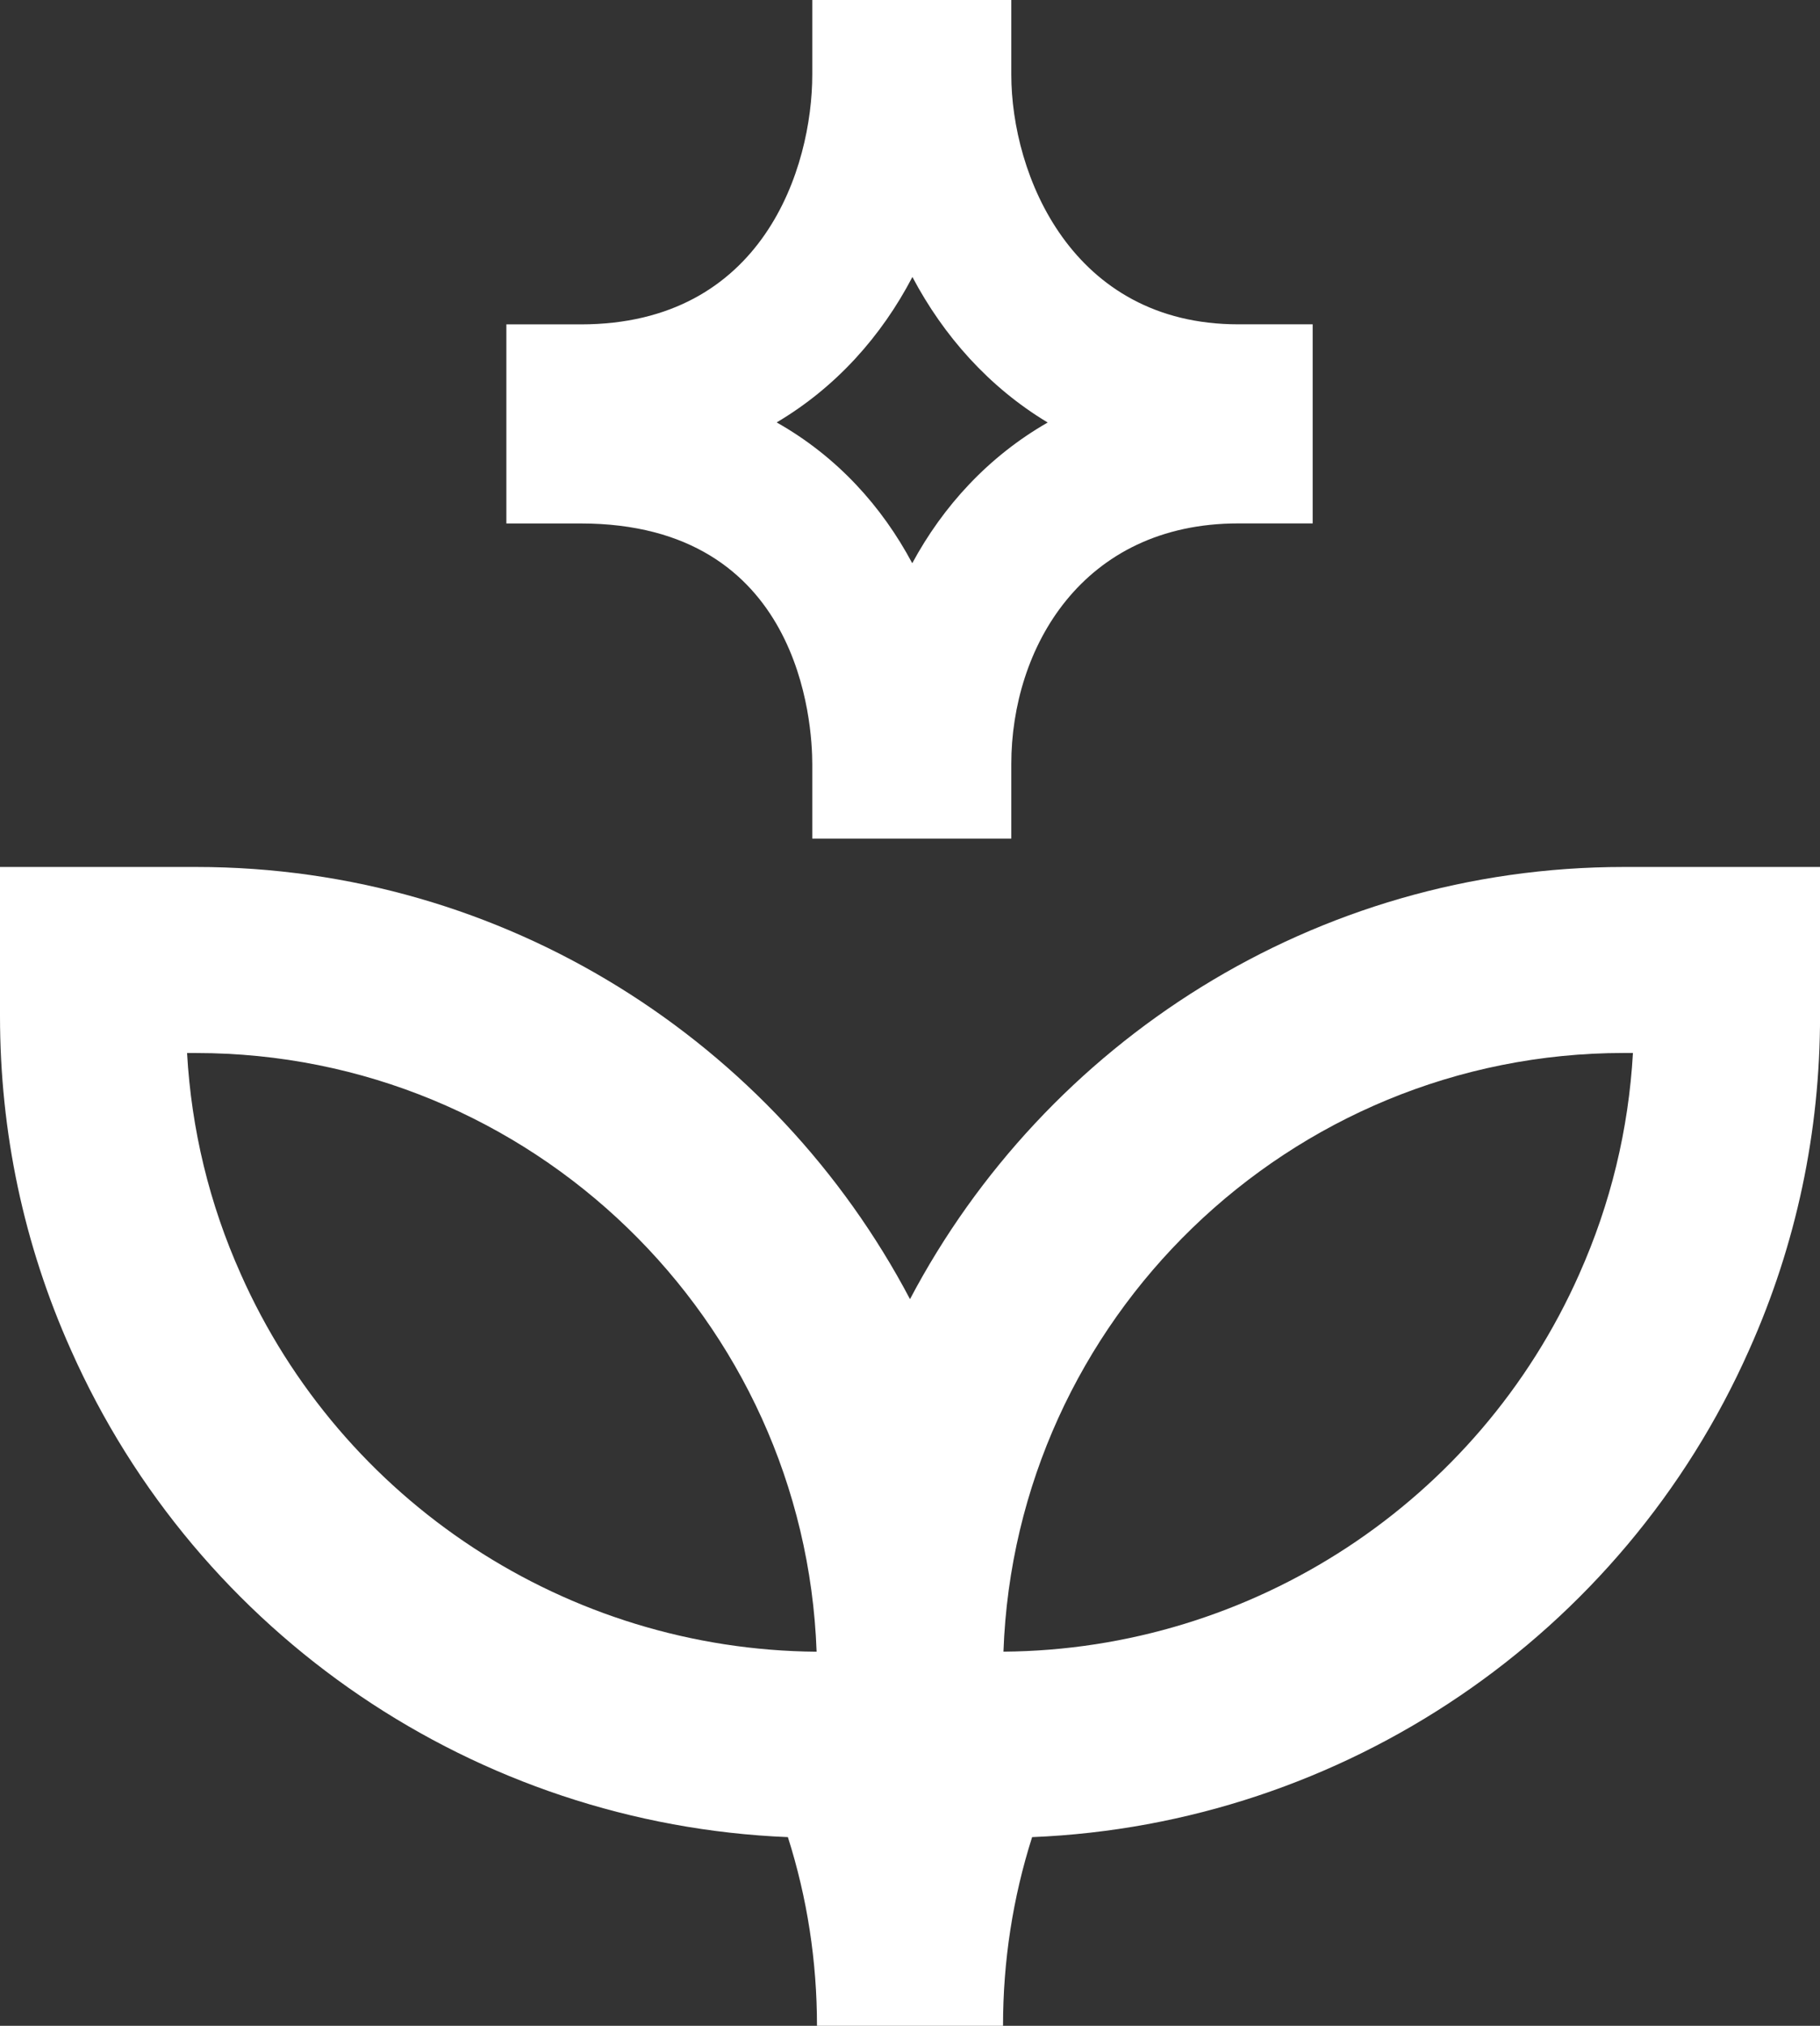
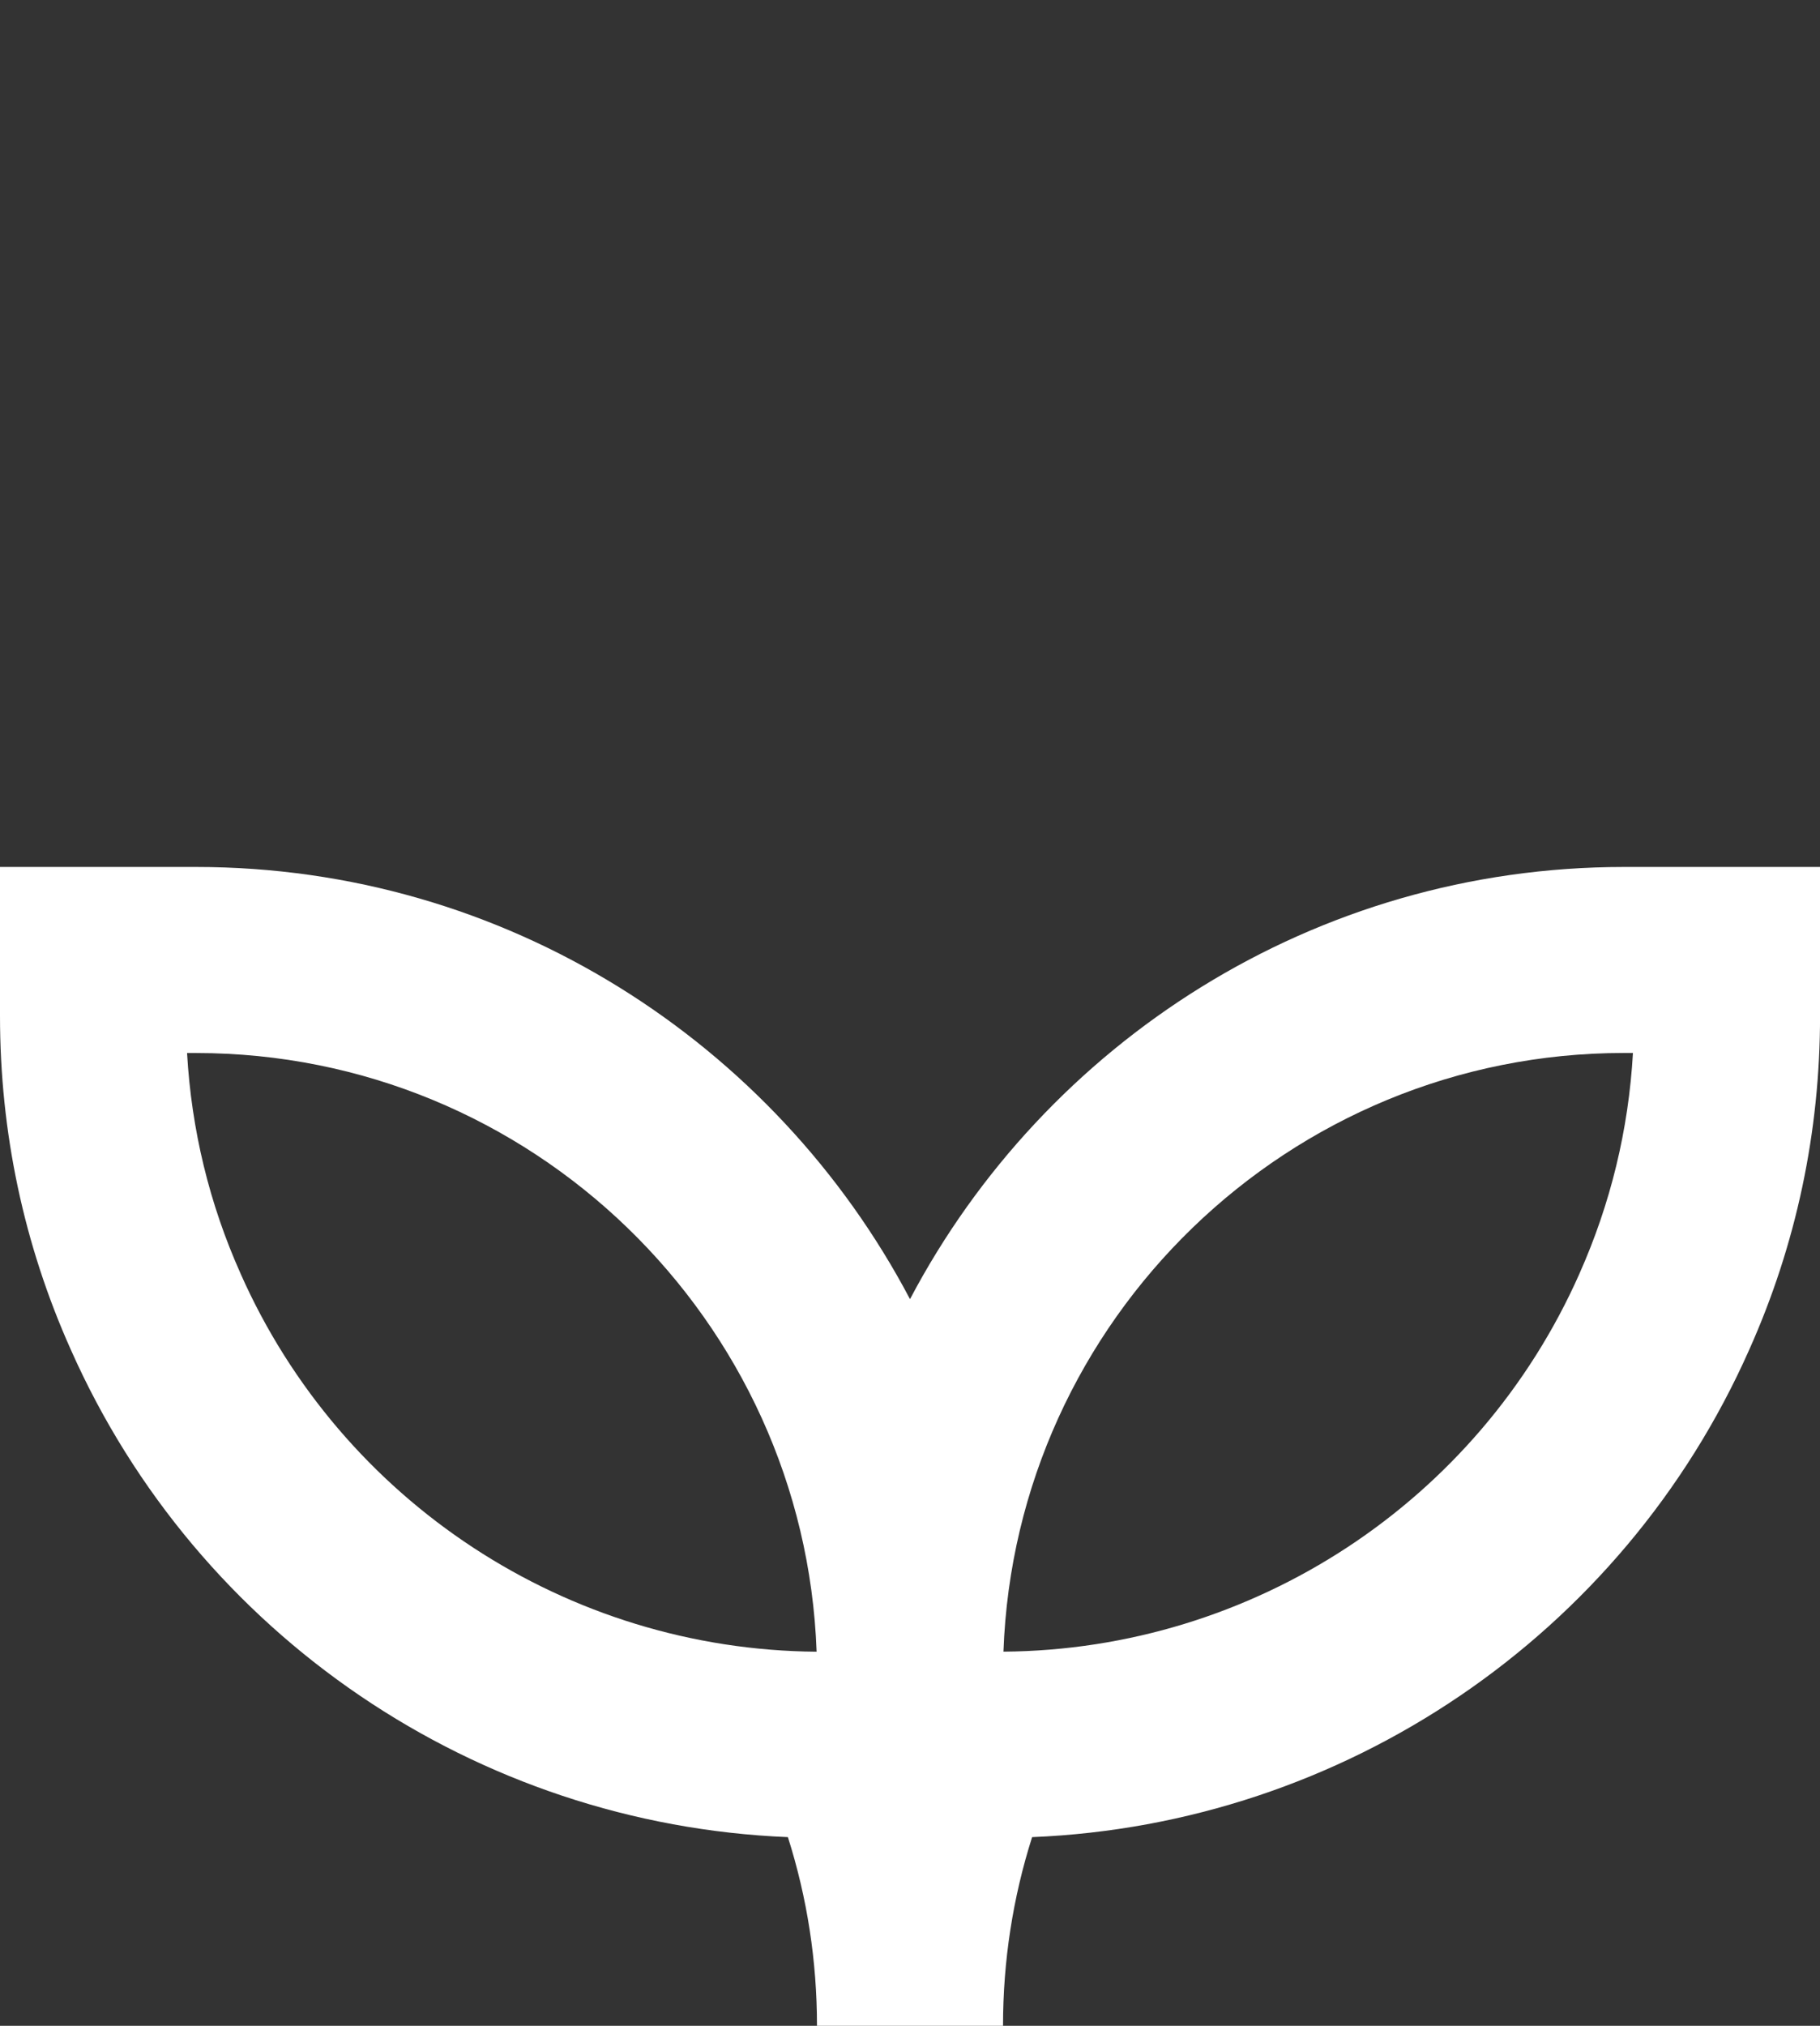
<svg xmlns="http://www.w3.org/2000/svg" id="Layer_1" data-name="Layer 1" viewBox="0 0 341.02 379.45">
  <rect x="0" y="0" width="341.02" height="379.45" fill="#333333" stroke="none" />
  <defs>
    <style>
      .cls-1 {
        fill: #fff;
        stroke-width: 0px;
      }
    </style>
  </defs>
  <path class="cls-1" d="M304.29,162.39c-58.01,0-108.43,32.88-133.78,80.95-25.35-48.07-75.76-80.95-133.77-80.95H0v27.88c0,21.81,4.46,42.84,13.24,62.47,23.79,53.66,76.08,88.98,134.39,91.37,3.62,11.38,5.45,23.23,5.45,35.34h34.86c0-12.11,1.83-23.96,5.45-35.34,58.31-2.38,110.6-37.7,134.38-91.32,8.8-19.68,13.26-40.72,13.26-62.52v-27.88h-36.73ZM45.08,238.56c-5.85-13.07-9.21-26.94-10.03-41.32h1.69c62.74,0,114.04,49.93,116.27,112.14-46.69-.36-88.97-28.06-107.93-70.81ZM295.93,238.61c-18.94,42.71-61.23,70.41-107.91,70.76,2.22-62.21,53.53-112.14,116.27-112.14h1.68c-.82,14.38-4.19,28.25-10.04,41.37Z" />
-   <path class="cls-1" d="M189.49,157.08h-37.29v-13.94c0-7.53-2.09-45.09-43.38-45.09h-13.94v-37.29h13.94c34.24,0,43.38-29.43,43.38-46.81V0h37.29v13.94c0,18.82,11.33,46.81,42.53,46.81h13.94v37.29h-13.94c-29.23,0-42.53,23.38-42.53,45.09v13.94ZM145.52,79.12c11.3,6.38,19.71,15.69,25.41,26.38,5.81-10.75,14.3-20.01,25.38-26.36-11.03-6.63-19.52-16.24-25.35-27.26-5.78,11.07-14.29,20.64-25.43,27.24Z" />
</svg>